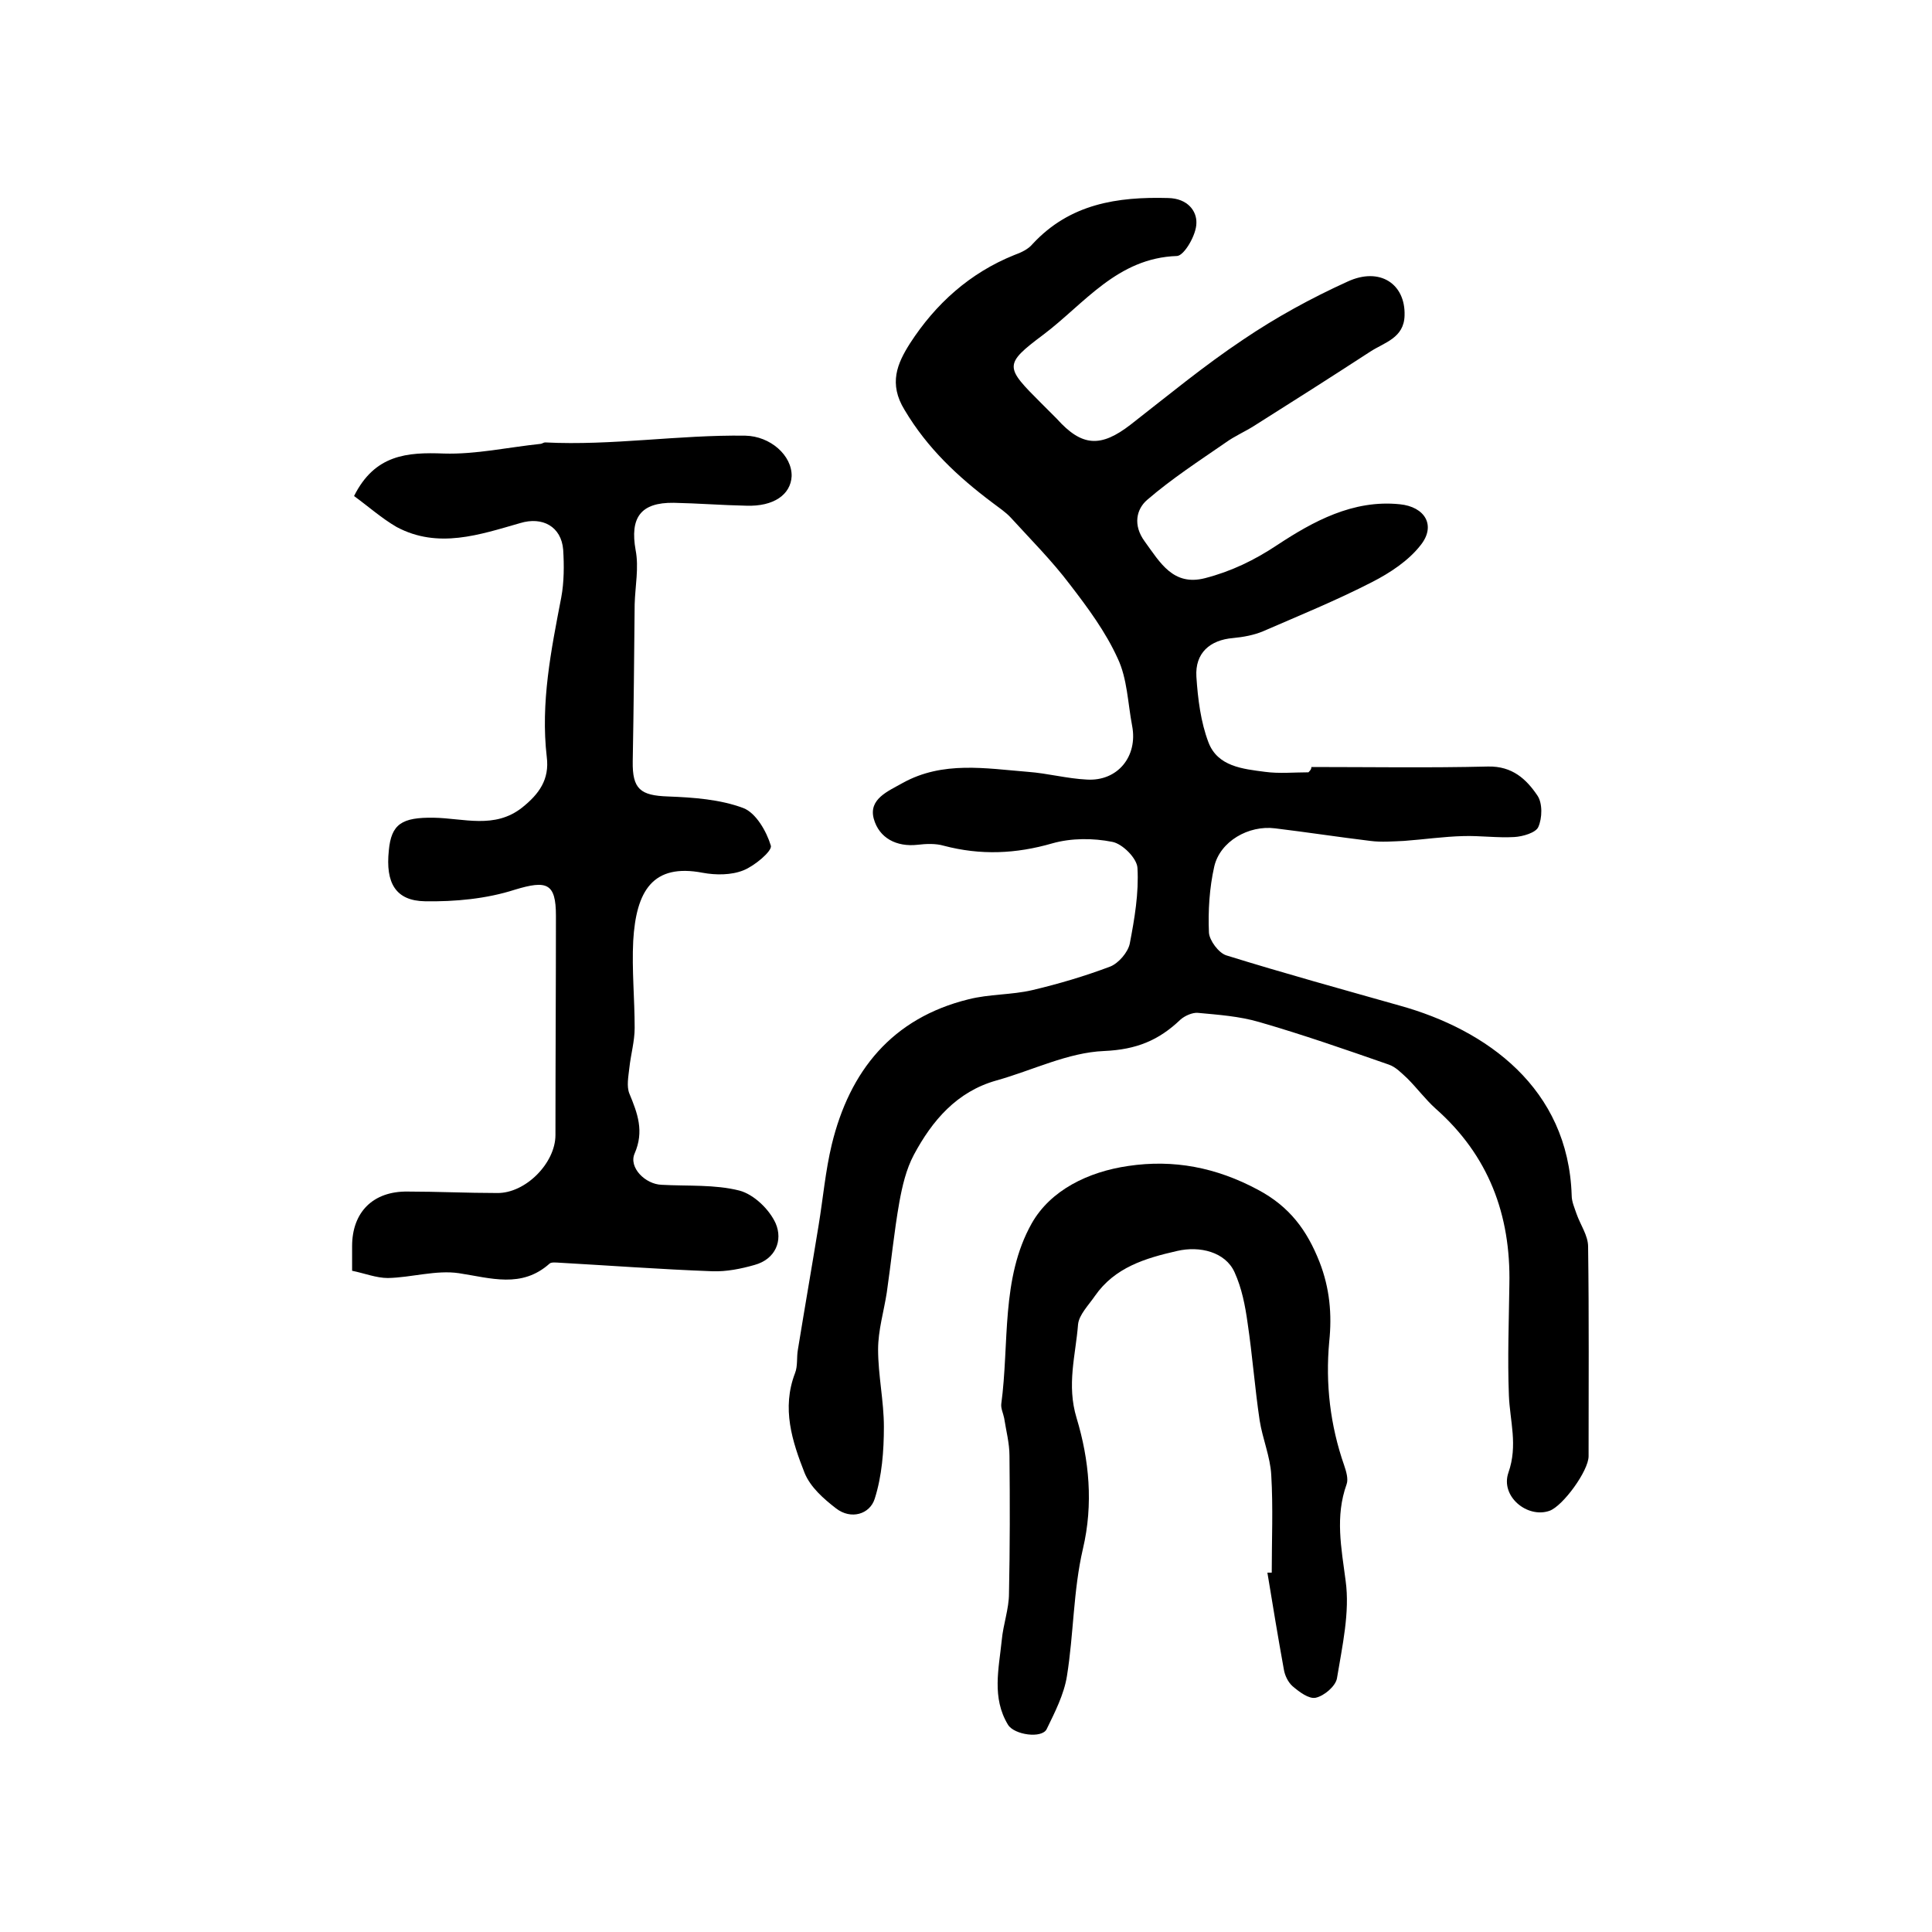
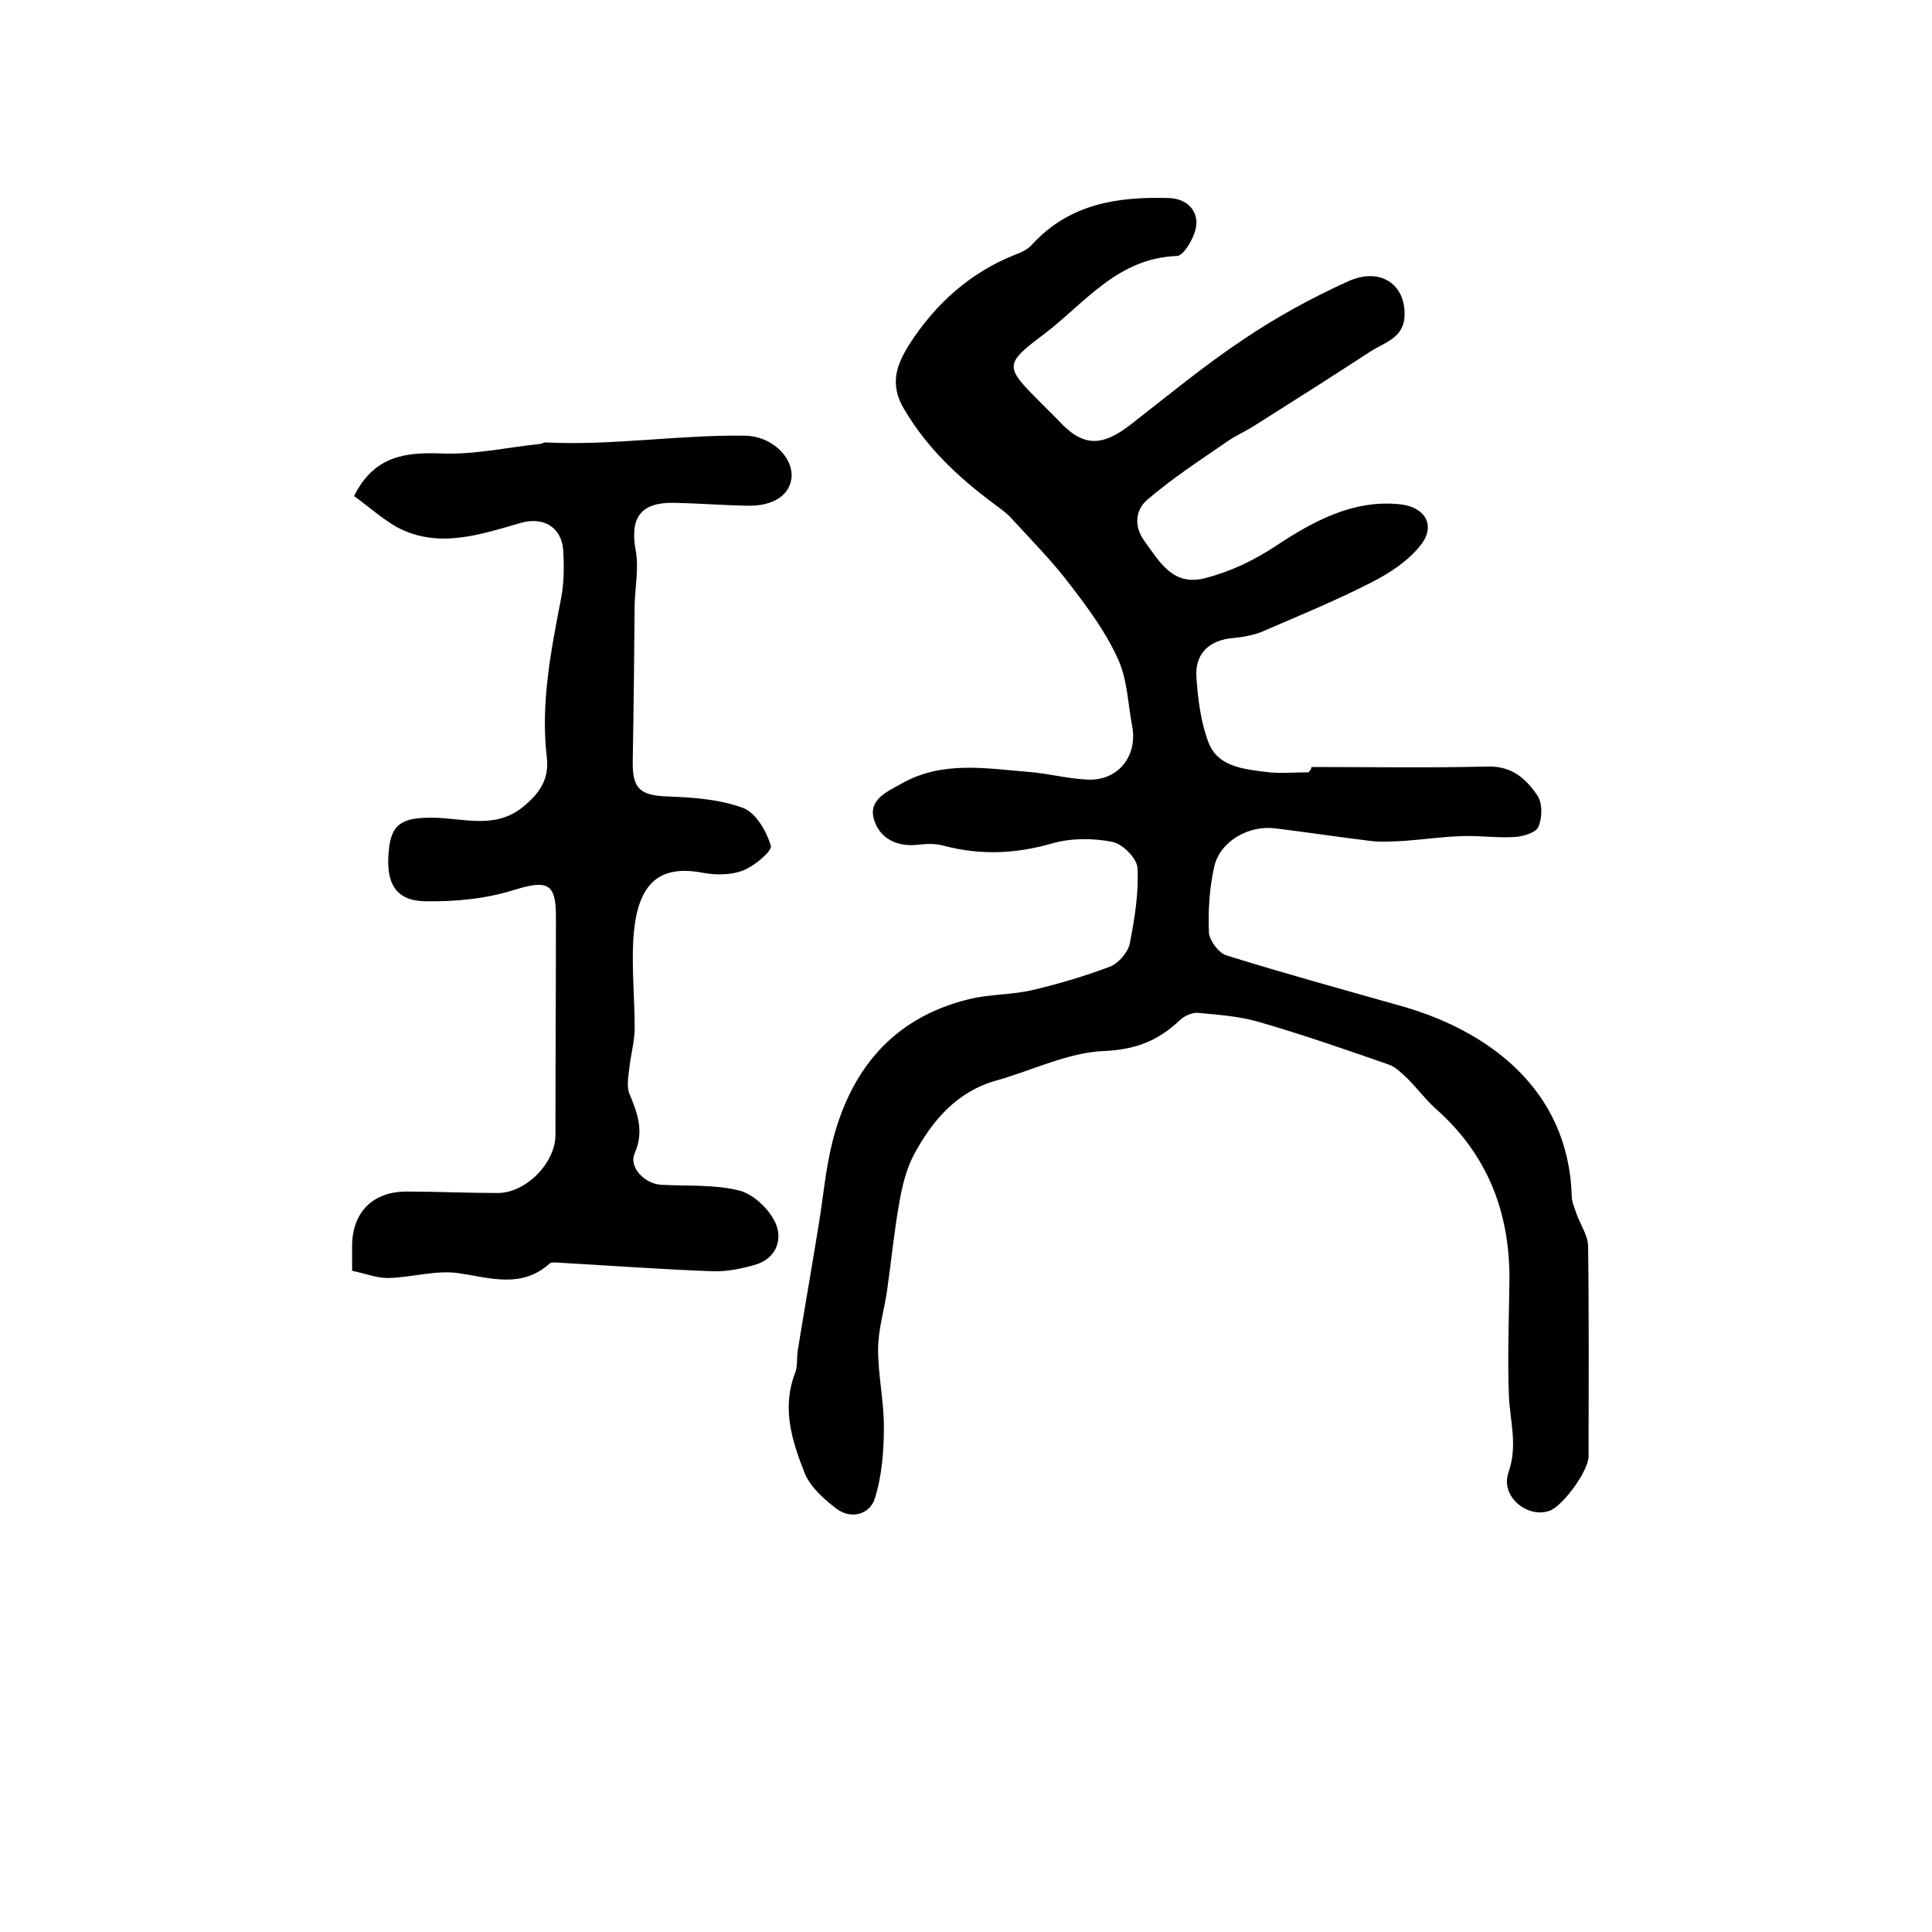
<svg xmlns="http://www.w3.org/2000/svg" version="1.1" id="图层_1" x="0px" y="0px" viewBox="0 0 400 400" style="enable-background:new 0 0 400 400;" xml:space="preserve">
  <style type="text/css">
	.st0{fill:#FFFFFF;}
</style>
  <g>
    <path d="M271.5,158.8c12.2,0,24.4,0.2,36.6-0.1c5-0.1,7.9,2.6,10.2,6c1.1,1.6,1,4.7,0.2,6.5c-0.5,1.2-3.2,2-5,2.1   c-3.5,0.2-7-0.3-10.5-0.2c-4.1,0.1-8.2,0.7-12.3,1c-2.3,0.1-4.7,0.3-7,0c-6.6-0.8-13.1-1.8-19.7-2.6c-5.5-0.7-11.4,2.7-12.6,7.9   c-1,4.4-1.3,9.2-1.1,13.7c0.1,1.6,2,4.2,3.6,4.7c11.9,3.7,23.9,7,35.9,10.4c18,5,34.9,17.1,35.6,39.3c0,1.3,0.6,2.6,1,3.8   c0.8,2.3,2.4,4.5,2.4,6.8c0.2,14.5,0.1,29,0.1,43.4c0,3-5.3,10.3-8.1,11.3c-4.6,1.6-10.2-3-8.5-7.9c2-5.7,0.3-10.7,0.1-16   c-0.3-7.7,0-15.3,0.1-23c0.3-14.4-4.3-26.7-15.3-36.4c-2.1-1.9-3.8-4.2-5.8-6.2c-1.2-1.1-2.4-2.4-3.9-2.9   c-8.9-3.1-17.8-6.2-26.8-8.8c-4.1-1.2-8.4-1.5-12.7-1.9c-1.1-0.1-2.7,0.6-3.6,1.4c-4.5,4.3-9.1,6.2-15.8,6.5   c-7.5,0.3-14.8,4-22.3,6.1c-8.2,2.3-13.3,8.3-17.1,15.4c-1.6,3-2.4,6.5-3,9.8c-1.1,6.2-1.7,12.5-2.6,18.7   c-0.6,3.9-1.8,7.8-1.8,11.8c0,5.3,1.2,10.7,1.2,16c0,5-0.4,10.2-1.9,14.9c-1,3.2-4.9,4.4-8,2c-2.6-2-5.3-4.4-6.5-7.3   c-2.6-6.6-4.8-13.4-2-20.7c0.6-1.5,0.3-3.3,0.6-4.9c1.4-8.6,2.9-17.2,4.3-25.8c0.9-5.5,1.4-11.2,2.7-16.6   c3.7-15.3,12.5-26.2,28.3-30.1c4.3-1.1,8.9-0.9,13.2-1.9c5.5-1.3,10.9-2.9,16.2-4.9c1.7-0.7,3.6-2.9,4-4.7c1-5.2,1.9-10.5,1.6-15.7   c-0.1-2-3.1-5-5.2-5.4c-4-0.8-8.5-0.8-12.4,0.3c-7.6,2.2-14.9,2.5-22.5,0.5c-1.7-0.5-3.7-0.4-5.4-0.2c-4.4,0.5-8-1.4-9.1-5.4   c-1.1-4.1,3-5.7,6-7.4c8.3-4.6,17.2-3,25.9-2.3c4.1,0.3,8.1,1.4,12.2,1.6c6.4,0.4,10.6-4.8,9.4-11.1c-0.9-4.7-1-9.8-3-14   c-2.5-5.5-6.2-10.5-9.9-15.3c-3.7-4.9-8.1-9.3-12.2-13.8c-1.1-1.2-2.5-2.1-3.8-3.1c-7.2-5.4-13.5-11.3-18.2-19.2   c-3.4-5.5-1.5-9.7,1.1-13.8c5.3-8.2,12.4-14.6,21.6-18.3c1.4-0.5,2.9-1.2,3.8-2.3c7.7-8.3,17.5-9.8,28.1-9.5c4,0.1,5.9,2.7,5.8,5.2   c0,2.4-2.5,6.7-4,6.8c-12.4,0.4-19.2,9.9-27.7,16.3c-8.3,6.2-7.9,6.7-0.4,14.2c1.1,1.1,2.1,2.1,3.2,3.2c5.2,5.8,9.1,6,15.3,1.2   c7.7-6,15.2-12.2,23.3-17.6c6.8-4.6,14.1-8.6,21.6-12c6.7-3.1,12,0.5,11.8,7c-0.1,4.7-4.2,5.6-7.1,7.5c-8,5.2-16,10.3-24.1,15.4   c-1.9,1.2-4,2.1-5.8,3.4c-5.5,3.8-11.2,7.5-16.3,11.9c-2.2,1.9-3,5.2-0.5,8.6c3.2,4.4,5.9,9.3,12.5,7.6c5.4-1.4,10.2-3.7,15-6.9   c7.3-4.8,15.6-9.4,25.3-8.4c5.2,0.5,7.6,4.4,4.3,8.5c-2.5,3.2-6.3,5.7-10,7.6c-7.4,3.8-15,6.9-22.6,10.2c-1.9,0.8-4.1,1.2-6.2,1.4   c-4.8,0.4-7.9,3.1-7.6,8c0.3,4.6,0.9,9.4,2.5,13.6c1.9,5,7.1,5.5,11.7,6.1c2.9,0.4,6,0.1,9,0.1   C271.5,159.3,271.5,159.1,271.5,158.8z" />
    <path d="M73.3,102.7c4.3-8.6,11-9.1,18.6-8.8c6.6,0.2,13.3-1.3,20-2c0.3,0,0.6-0.3,1-0.3c13.8,0.7,27.6-1.6,41.4-1.4   c5.2,0.1,9.7,4.1,9.6,8.4c-0.2,3.8-3.7,6.3-9.4,6.1c-5-0.1-10-0.5-15-0.6c-6.9-0.1-9.1,3.1-7.9,9.8c0.7,3.6-0.1,7.5-0.2,11.2   c-0.1,10.8-0.2,21.6-0.4,32.5c-0.1,5.8,1.6,7.1,7.3,7.3c5.3,0.2,10.8,0.6,15.6,2.4c2.6,1,4.8,4.8,5.7,7.8c0.3,1.1-3.4,4.2-5.7,5.1   c-2.5,1-5.7,1-8.4,0.5c-10.4-2-13.8,3.8-14.4,14.1c-0.3,6,0.3,12,0.3,18c0,2.8-0.8,5.5-1.1,8.3c-0.2,1.8-0.6,3.8,0,5.3   c1.7,4.1,3.1,7.8,1.1,12.4c-1.3,2.9,2.2,6.4,5.6,6.5c5.4,0.3,11-0.1,16.1,1.2c3,0.8,6.2,3.9,7.5,6.8c1.5,3.5,0,7.4-4.4,8.6   c-2.8,0.8-5.8,1.4-8.7,1.3c-10.8-0.4-21.5-1.2-32.2-1.8c-0.5,0-1.1-0.1-1.5,0.2c-5.8,5.2-12.2,3-18.8,2c-4.7-0.7-9.8,0.9-14.7,1   c-2.4,0-4.9-1-7.4-1.5c0-2.1,0-3.6,0-5.1c0-7,4.3-11.4,11.5-11.3c6.2,0,12.3,0.3,18.5,0.3c5.9,0.1,12.1-6.2,12.1-12   c0-15.1,0.1-30.3,0.1-45.4c0-6.8-1.9-7.4-8.5-5.4c-5.9,1.9-12.4,2.5-18.6,2.4c-6.1-0.1-8.2-3.8-7.5-10.5c0.5-5.5,2.7-6.9,9.3-6.8   c6.2,0.1,12.6,2.4,18.3-2.1c3.5-2.8,5.7-5.8,5.1-10.5c-1.3-11.2,0.9-22.1,3-33c0.6-3.2,0.6-6.7,0.4-9.9c-0.4-4.8-4.3-6.9-8.9-5.5   c-8.4,2.4-17,5.4-25.6,0.8C79,107.3,76.2,104.8,73.3,102.7z" />
-     <path d="M263.3,325.6c0-6.7,0.3-13.5-0.1-20.2c-0.2-3.8-1.8-7.5-2.4-11.3c-1-6.7-1.5-13.5-2.5-20.2c-0.5-3.6-1.2-7.2-2.7-10.5   c-1.9-4.2-7.2-5.5-11.9-4.4c-6.6,1.5-12.9,3.4-17,9.3c-1.3,1.9-3.3,3.9-3.5,5.9c-0.5,6.4-2.4,12.5-0.3,19.4   c2.6,8.6,3.5,17.8,1.3,27.1c-2,8.6-1.9,17.6-3.3,26.3c-0.6,3.8-2.5,7.5-4.2,11c-1,2-6.7,1.2-8-0.9c-3.4-5.6-1.9-11.6-1.3-17.5   c0.3-3.3,1.5-6.5,1.5-9.7c0.2-9.5,0.2-19,0.1-28.5c0-2.6-0.7-5.2-1.1-7.8c-0.2-1-0.7-2-0.6-2.9c1.7-12.6-0.1-26,6.3-37.4   c3.9-6.9,11.7-10.7,20-11.9c9.4-1.4,18.2,0.3,26.8,4.9c6.6,3.5,10.2,8.4,12.8,15c2.1,5.4,2.6,10.8,2,16.5   c-0.8,8.7,0.2,17.3,3.1,25.6c0.4,1.2,0.9,2.8,0.5,3.9c-2.4,6.7-1.1,13.1-0.2,20c0.9,6.5-0.7,13.5-1.8,20.2c-0.3,1.6-2.6,3.6-4.4,4   c-1.4,0.3-3.4-1.2-4.8-2.4c-0.9-0.8-1.6-2.2-1.8-3.5c-1.2-6.6-2.3-13.3-3.4-20C262.7,325.6,263,325.6,263.3,325.6z" />
  </g>
</svg>